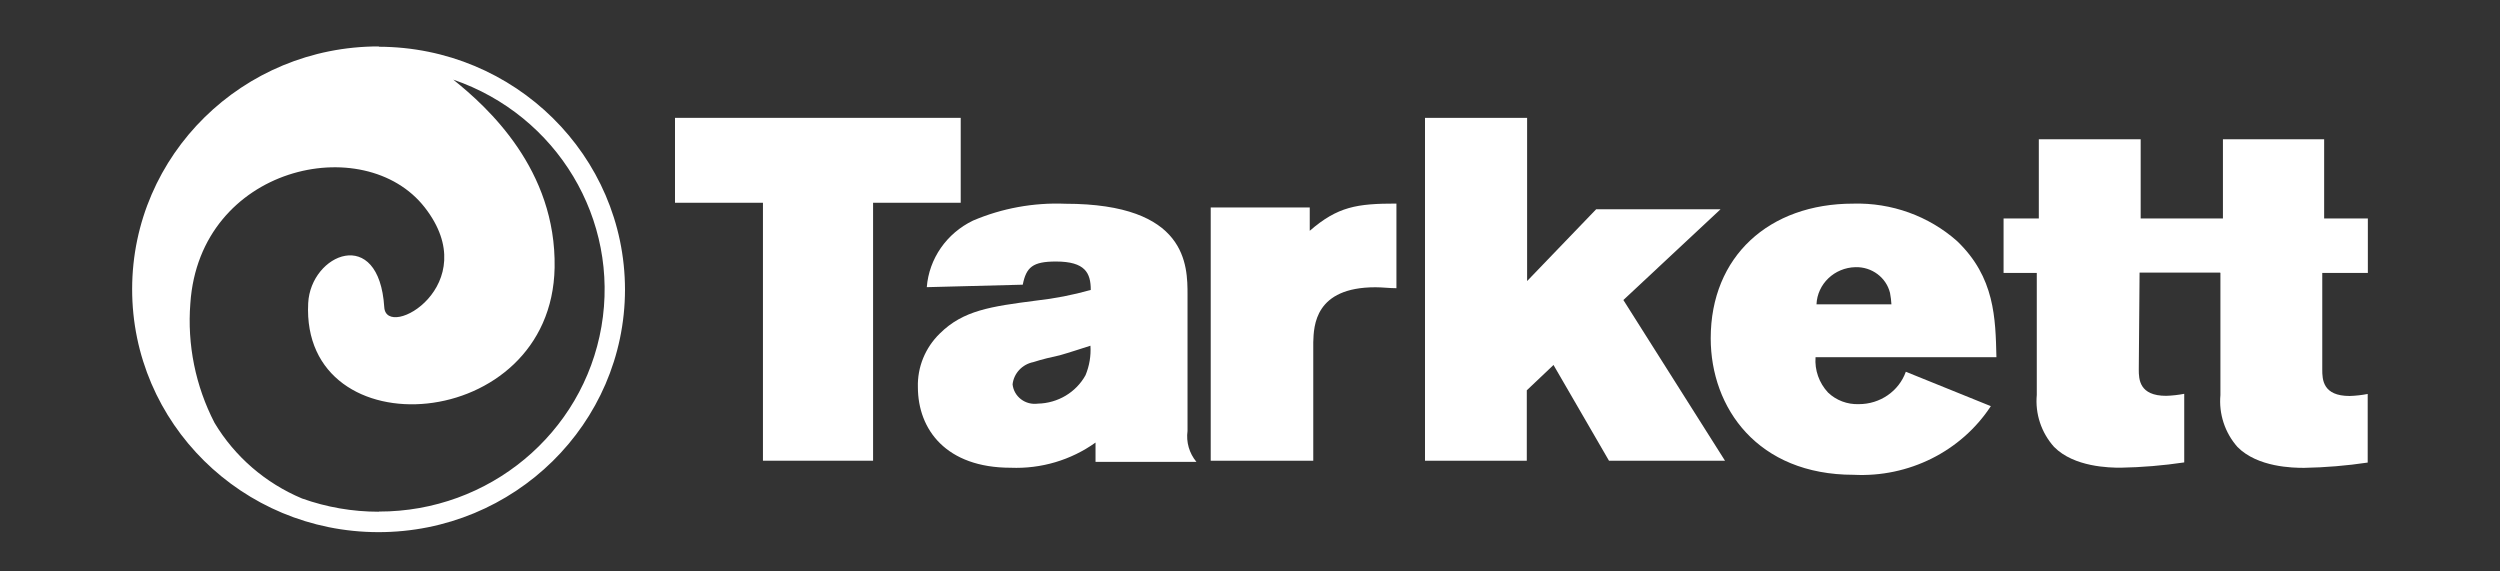
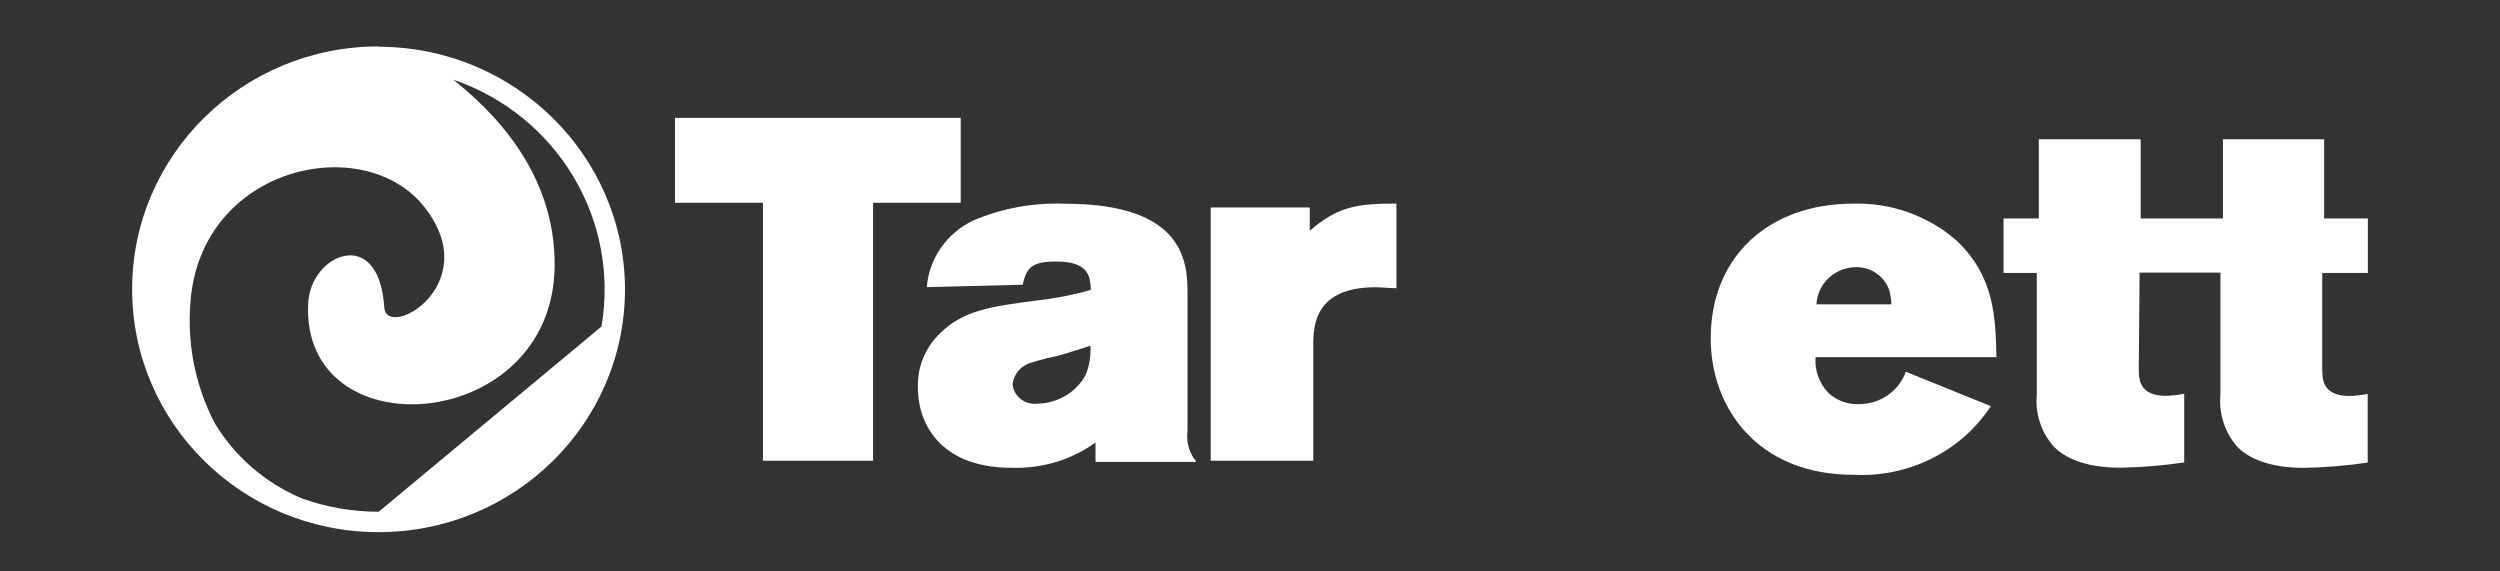
<svg xmlns="http://www.w3.org/2000/svg" width="350px" height="80px" viewBox="0 0 350 80" version="1.1">
  <rect x="0" y="0" width="350" height="80" fill="#333333" stroke="none" />
  <title>LogoTarkettx350x80 svg</title>
  <desc>Created with Sketch.</desc>
  <g id="LogoTarkettx350x80-svg" stroke="none" stroke-width="1" fill="none" fill-rule="evenodd">
    <g id="logo-small" transform="translate(18, 6)" fill="#FFFFFF" fill-rule="nonzero">
-       <path d="M35.022,65.641 C31.36,65.644 27.725,65.016 24.282,63.786 C19.159,61.637 14.868,57.928 12.037,53.202 C9.367,48.036 8.194,42.244 8.649,36.464 C9.955,17.238 33.007,12.197 41.466,23.043 C49.925,33.889 36.085,41.723 35.797,37.01 C35.066,25.487 25.5,29.524 25.146,36.442 C24.083,57.218 59.225,54.773 59.646,31.467 C59.89,17.74 50.279,9.011 45.452,5.148 C60.007,10.134 68.779,24.75 66.202,39.722 C63.625,54.694 50.453,65.642 35.044,65.619 L35.022,65.641 Z M35.044,0.5 C15.99,0.476 0.524,15.679 0.5,34.456 C0.476,53.234 15.902,68.476 34.956,68.5 C54.01,68.524 69.476,53.321 69.5,34.544 C69.476,15.784 54.057,0.58 35.022,0.544 L35.044,0.5 Z" id="Shape" />
+       <path d="M35.022,65.641 C31.36,65.644 27.725,65.016 24.282,63.786 C19.159,61.637 14.868,57.928 12.037,53.202 C9.367,48.036 8.194,42.244 8.649,36.464 C9.955,17.238 33.007,12.197 41.466,23.043 C49.925,33.889 36.085,41.723 35.797,37.01 C35.066,25.487 25.5,29.524 25.146,36.442 C24.083,57.218 59.225,54.773 59.646,31.467 C59.89,17.74 50.279,9.011 45.452,5.148 C60.007,10.134 68.779,24.75 66.202,39.722 L35.022,65.641 Z M35.044,0.5 C15.99,0.476 0.524,15.679 0.5,34.456 C0.476,53.234 15.902,68.476 34.956,68.5 C54.01,68.524 69.476,53.321 69.5,34.544 C69.476,15.784 54.057,0.58 35.022,0.544 L35.044,0.5 Z" id="Shape" />
      <polygon id="Path" points="76.522 10.5 116.5 10.5 116.5 22.386 104.231 22.386 104.231 58.5 88.813 58.5 88.813 22.386 76.5 22.386 76.5 10.5" />
      <path d="M111.75,34.203 C112.066,30.204 114.526,26.663 118.223,24.882 C122.29,23.15 126.711,22.343 131.148,22.525 C148.254,22.525 148.254,31.176 148.254,35.284 L148.254,54.337 C148.042,55.884 148.492,57.448 149.5,58.662 L135.374,58.662 L135.374,55.959 C131.943,58.415 127.752,59.658 123.495,59.484 C114.464,59.484 110.504,54.142 110.504,48.195 C110.425,45.39 111.535,42.677 113.574,40.691 C116.844,37.447 120.715,36.906 127.054,36.085 C129.644,35.798 132.204,35.299 134.707,34.592 C134.707,32.235 133.951,30.613 129.835,30.613 C126.565,30.613 125.675,31.413 125.186,33.857 L111.75,34.203 Z M130.369,43.74 C129.19,44 127.944,44.281 126.676,44.692 C125.111,45.003 123.933,46.262 123.762,47.806 C123.845,48.628 124.269,49.381 124.937,49.892 C125.605,50.402 126.458,50.625 127.299,50.509 C130.099,50.45 132.649,48.929 133.973,46.53 C134.517,45.22 134.753,43.809 134.662,42.399 C133.216,42.854 131.815,43.329 130.369,43.74 Z" id="Shape" />
      <path d="M165.364,26.311 C169.289,22.914 171.959,22.5 177.5,22.5 L177.5,34.348 C176.513,34.348 175.548,34.217 174.561,34.217 C166.082,34.217 165.925,39.596 165.857,41.905 L165.857,58.5 L151.5,58.5 L151.5,23.044 L165.364,23.044 L165.364,26.311 L165.364,26.311 Z" id="Path" />
-       <polygon id="Path" points="181.5 10.5 195.795 10.5 195.795 33.347 205.465 23.294 222.88 23.294 209.271 36.001 223.5 58.5 207.258 58.5 199.491 45.097 195.751 48.643 195.751 58.5 181.5 58.5" />
      <path d="M260.717,50.861 C256.569,57.193 249.225,60.865 241.5,60.471 C228.077,60.471 221.5,51.122 221.5,41.36 C221.5,29.906 229.666,22.509 241.433,22.509 C246.796,22.355 252.011,24.23 255.974,27.737 C261.299,32.813 261.366,38.583 261.5,44.006 L236.176,44.006 C236.038,45.817 236.668,47.603 237.921,48.952 C239.065,50.051 240.629,50.64 242.238,50.579 C245.205,50.588 247.849,48.765 248.815,46.045 L260.717,50.861 Z M246.802,36.631 C246.772,36.085 246.704,35.541 246.601,35.004 C246.072,32.846 244.055,31.343 241.768,31.403 C238.817,31.469 236.427,33.749 236.31,36.609 L246.802,36.609 L246.802,36.631 Z" id="Shape" />
      <path d="M292.859,32.209 L292.859,49.307 C292.62,51.954 293.484,54.584 295.25,56.581 C298.079,59.435 303.059,59.5 304.572,59.5 C307.554,59.445 310.529,59.198 313.478,58.759 L313.478,49.154 C312.646,49.315 311.803,49.41 310.955,49.438 C307.183,49.438 307.117,47.129 307.117,45.757 L307.117,32.209 L313.5,32.209 L313.5,24.586 L307.38,24.586 L307.38,13.5 L293.21,13.5 L293.21,24.586 L281.694,24.586 L281.694,13.5 L267.435,13.5 L267.435,24.586 L262.5,24.586 L262.5,32.209 L267.15,32.209 L267.15,49.285 C266.909,51.937 267.783,54.569 269.563,56.56 C272.371,59.413 277.372,59.478 278.886,59.478 C281.867,59.423 284.842,59.176 287.792,58.738 L287.792,49.133 C286.96,49.293 286.116,49.388 285.269,49.416 C281.496,49.416 281.43,47.107 281.43,45.735 L281.54,32.166 L292.815,32.166 L292.859,32.209 Z" id="Path" />
    </g>
  </g>
</svg>